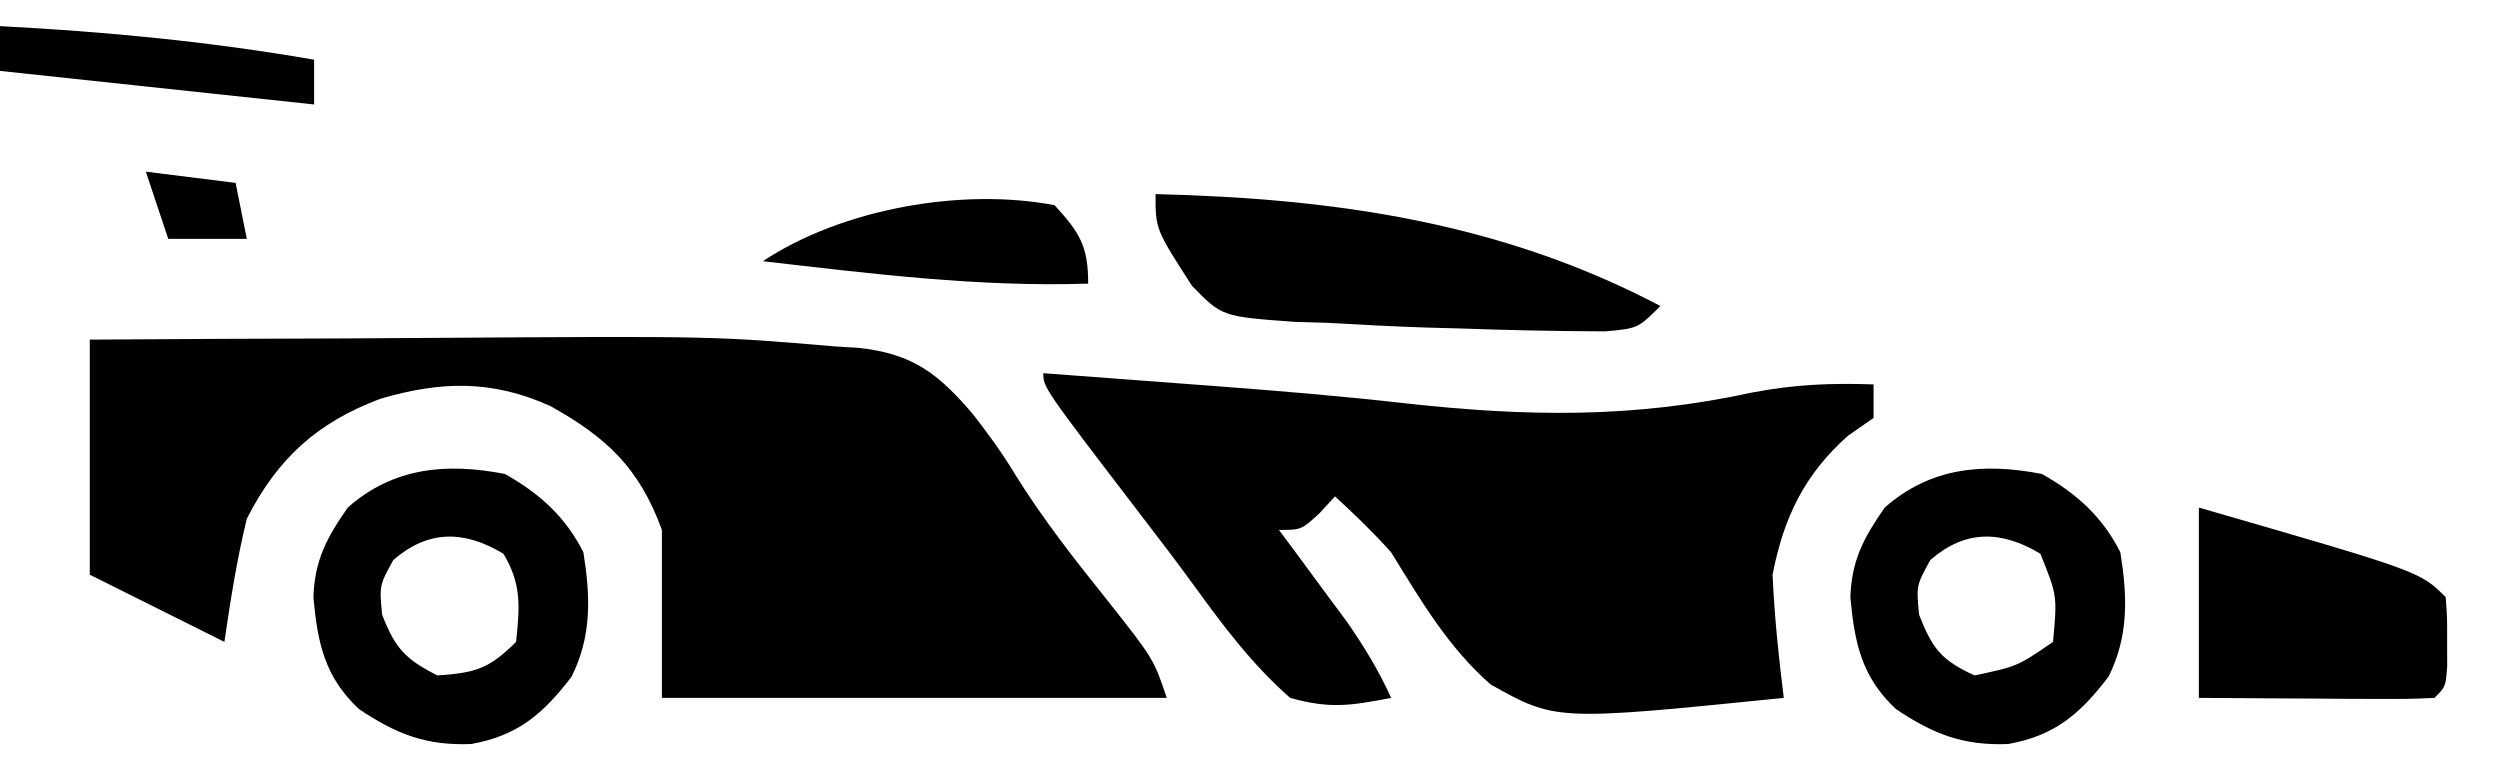
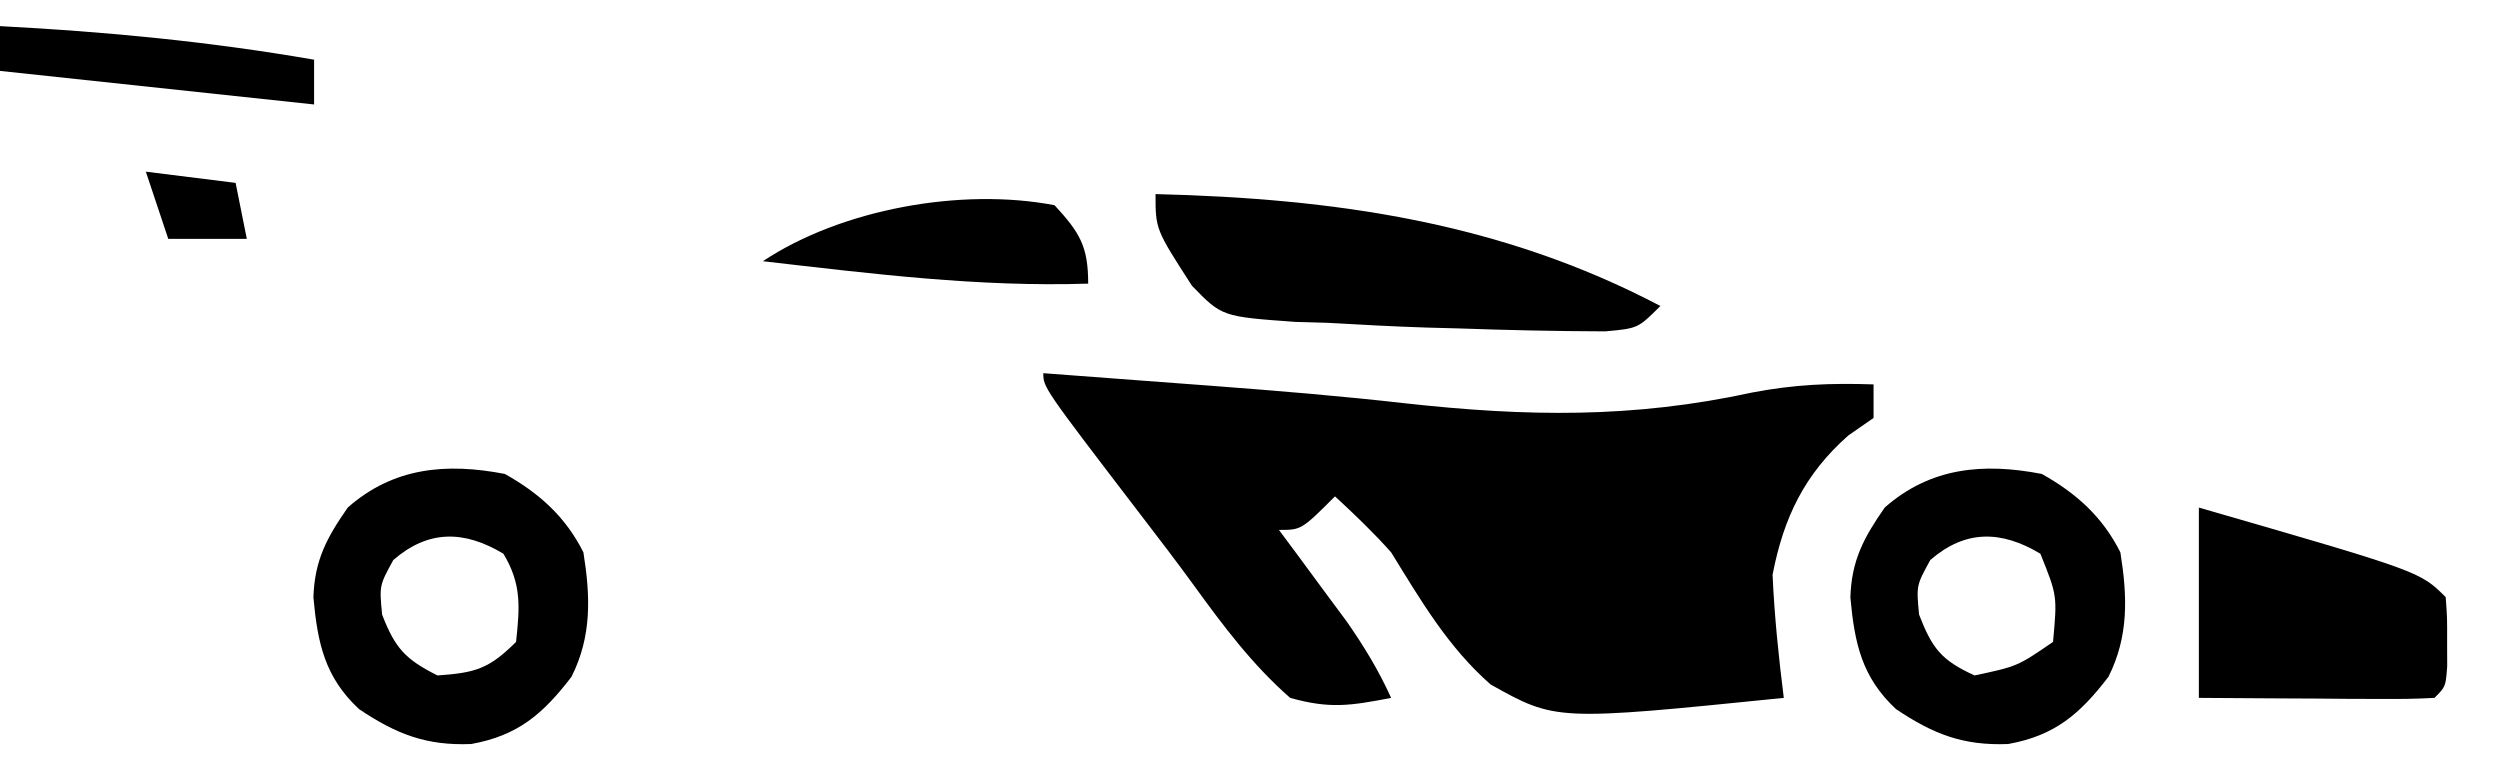
<svg xmlns="http://www.w3.org/2000/svg" width="33" height="10" viewBox="0 0 33 10" fill="none">
  <path d="M29.025 6.7C31.945 7.544 31.945 7.544 32.283 7.882C32.303 8.15 32.303 8.15 32.302 8.473C32.302 8.633 32.302 8.633 32.303 8.796C32.283 9.064 32.283 9.064 32.135 9.212C31.904 9.225 31.672 9.228 31.44 9.226C31.3 9.226 31.161 9.225 31.017 9.225C30.796 9.223 30.796 9.223 30.571 9.221C30.423 9.22 30.276 9.22 30.123 9.219C29.757 9.217 29.391 9.215 29.025 9.212C29.025 8.383 29.025 7.554 29.025 6.7Z" fill="black" />
  <path d="M26.952 6.256C27.406 6.511 27.752 6.819 27.989 7.291C28.082 7.873 28.101 8.397 27.832 8.933C27.456 9.424 27.125 9.71 26.508 9.821C25.917 9.845 25.521 9.692 25.027 9.36C24.577 8.941 24.48 8.493 24.425 7.886C24.44 7.397 24.602 7.096 24.879 6.699C25.483 6.168 26.181 6.107 26.952 6.256ZM25.48 7.392C25.295 7.729 25.295 7.729 25.332 8.113C25.505 8.56 25.625 8.715 26.064 8.916C26.631 8.795 26.631 8.795 27.1 8.473C27.156 7.863 27.156 7.863 26.933 7.309C26.414 6.998 25.941 6.992 25.48 7.392Z" fill="black" />
  <path d="M6.664 6.256C7.118 6.511 7.464 6.819 7.701 7.291C7.794 7.873 7.813 8.397 7.544 8.933C7.168 9.424 6.837 9.71 6.22 9.821C5.629 9.845 5.233 9.692 4.739 9.36C4.289 8.941 4.192 8.493 4.137 7.886C4.152 7.397 4.314 7.096 4.591 6.699C5.194 6.168 5.893 6.107 6.664 6.256ZM5.192 7.392C5.007 7.729 5.007 7.729 5.044 8.113C5.215 8.556 5.351 8.704 5.775 8.916C6.275 8.881 6.455 8.829 6.812 8.473C6.861 8.014 6.887 7.711 6.645 7.309C6.126 6.998 5.653 6.992 5.192 7.392Z" fill="black" />
-   <path d="M13.772 4.926C14.171 4.956 14.569 4.986 14.968 5.016C15.316 5.043 15.664 5.069 16.012 5.094C16.857 5.158 17.7 5.227 18.543 5.323C20.146 5.5 21.549 5.525 23.13 5.181C23.691 5.074 24.163 5.055 24.731 5.074C24.731 5.22 24.731 5.367 24.731 5.517C24.621 5.593 24.511 5.67 24.398 5.748C23.82 6.259 23.544 6.831 23.398 7.586C23.422 8.131 23.478 8.67 23.546 9.212C20.538 9.517 20.538 9.517 19.676 9.035C19.111 8.539 18.754 7.924 18.363 7.291C18.128 7.027 17.882 6.792 17.622 6.552C17.522 6.661 17.522 6.661 17.419 6.773C17.178 6.995 17.178 6.995 16.882 6.995C16.964 7.106 17.046 7.216 17.131 7.33C17.238 7.475 17.345 7.621 17.456 7.771C17.562 7.915 17.669 8.059 17.779 8.207C18.009 8.538 18.197 8.847 18.363 9.212C17.821 9.317 17.551 9.358 17.03 9.212C16.529 8.773 16.146 8.26 15.757 7.724C15.53 7.412 15.296 7.106 15.06 6.799C13.772 5.116 13.772 5.116 13.772 4.926Z" fill="black" />
-   <path d="M1.185 4.483C2.317 4.475 3.449 4.47 4.581 4.467C4.965 4.465 5.349 4.463 5.733 4.46C9.414 4.436 9.414 4.436 11.024 4.573C11.179 4.583 11.179 4.583 11.337 4.592C12.061 4.67 12.398 4.945 12.85 5.476C13.05 5.734 13.238 5.991 13.405 6.271C13.767 6.851 14.178 7.377 14.605 7.909C15.229 8.698 15.229 8.698 15.401 9.212C13.202 9.212 11.003 9.212 8.737 9.212C8.737 8.48 8.737 7.749 8.737 6.995C8.439 6.178 8.01 5.776 7.267 5.361C6.496 5.011 5.816 5.031 5.023 5.263C4.181 5.579 3.663 6.054 3.258 6.847C3.126 7.389 3.043 7.92 2.962 8.473C2.375 8.18 1.789 7.888 1.185 7.586C1.185 6.562 1.185 5.538 1.185 4.483Z" fill="black" />
+   <path d="M13.772 4.926C14.171 4.956 14.569 4.986 14.968 5.016C15.316 5.043 15.664 5.069 16.012 5.094C16.857 5.158 17.7 5.227 18.543 5.323C20.146 5.5 21.549 5.525 23.13 5.181C23.691 5.074 24.163 5.055 24.731 5.074C24.731 5.22 24.731 5.367 24.731 5.517C24.621 5.593 24.511 5.67 24.398 5.748C23.82 6.259 23.544 6.831 23.398 7.586C23.422 8.131 23.478 8.67 23.546 9.212C20.538 9.517 20.538 9.517 19.676 9.035C19.111 8.539 18.754 7.924 18.363 7.291C18.128 7.027 17.882 6.792 17.622 6.552C17.178 6.995 17.178 6.995 16.882 6.995C16.964 7.106 17.046 7.216 17.131 7.33C17.238 7.475 17.345 7.621 17.456 7.771C17.562 7.915 17.669 8.059 17.779 8.207C18.009 8.538 18.197 8.847 18.363 9.212C17.821 9.317 17.551 9.358 17.03 9.212C16.529 8.773 16.146 8.26 15.757 7.724C15.53 7.412 15.296 7.106 15.06 6.799C13.772 5.116 13.772 5.116 13.772 4.926Z" fill="black" />
  <path d="M13.92 2.709C14.255 3.072 14.364 3.253 14.364 3.744C12.919 3.791 11.503 3.613 10.07 3.448C11.106 2.759 12.693 2.473 13.92 2.709Z" fill="black" />
  <path d="M15.253 2.562C17.609 2.62 19.806 2.929 21.917 4.039C21.621 4.335 21.621 4.335 21.188 4.374C20.542 4.372 19.897 4.358 19.251 4.335C19.113 4.331 18.975 4.328 18.833 4.324C18.395 4.31 17.958 4.286 17.521 4.261C17.381 4.257 17.241 4.253 17.097 4.249C16.129 4.179 16.129 4.179 15.734 3.772C15.253 3.027 15.253 3.027 15.253 2.562Z" fill="black" />
  <path d="M1.925 2.266C2.316 2.315 2.707 2.364 3.11 2.414C3.159 2.658 3.208 2.901 3.258 3.153C2.916 3.153 2.574 3.153 2.221 3.153C2.124 2.86 2.026 2.567 1.925 2.266Z" fill="black" />
  <path d="M0 0.345C1.4 0.418 2.763 0.548 4.146 0.788C4.146 0.983 4.146 1.178 4.146 1.379C2.094 1.16 2.094 1.16 0 0.936C0 0.741 0 0.546 0 0.345Z" fill="black" />
</svg>